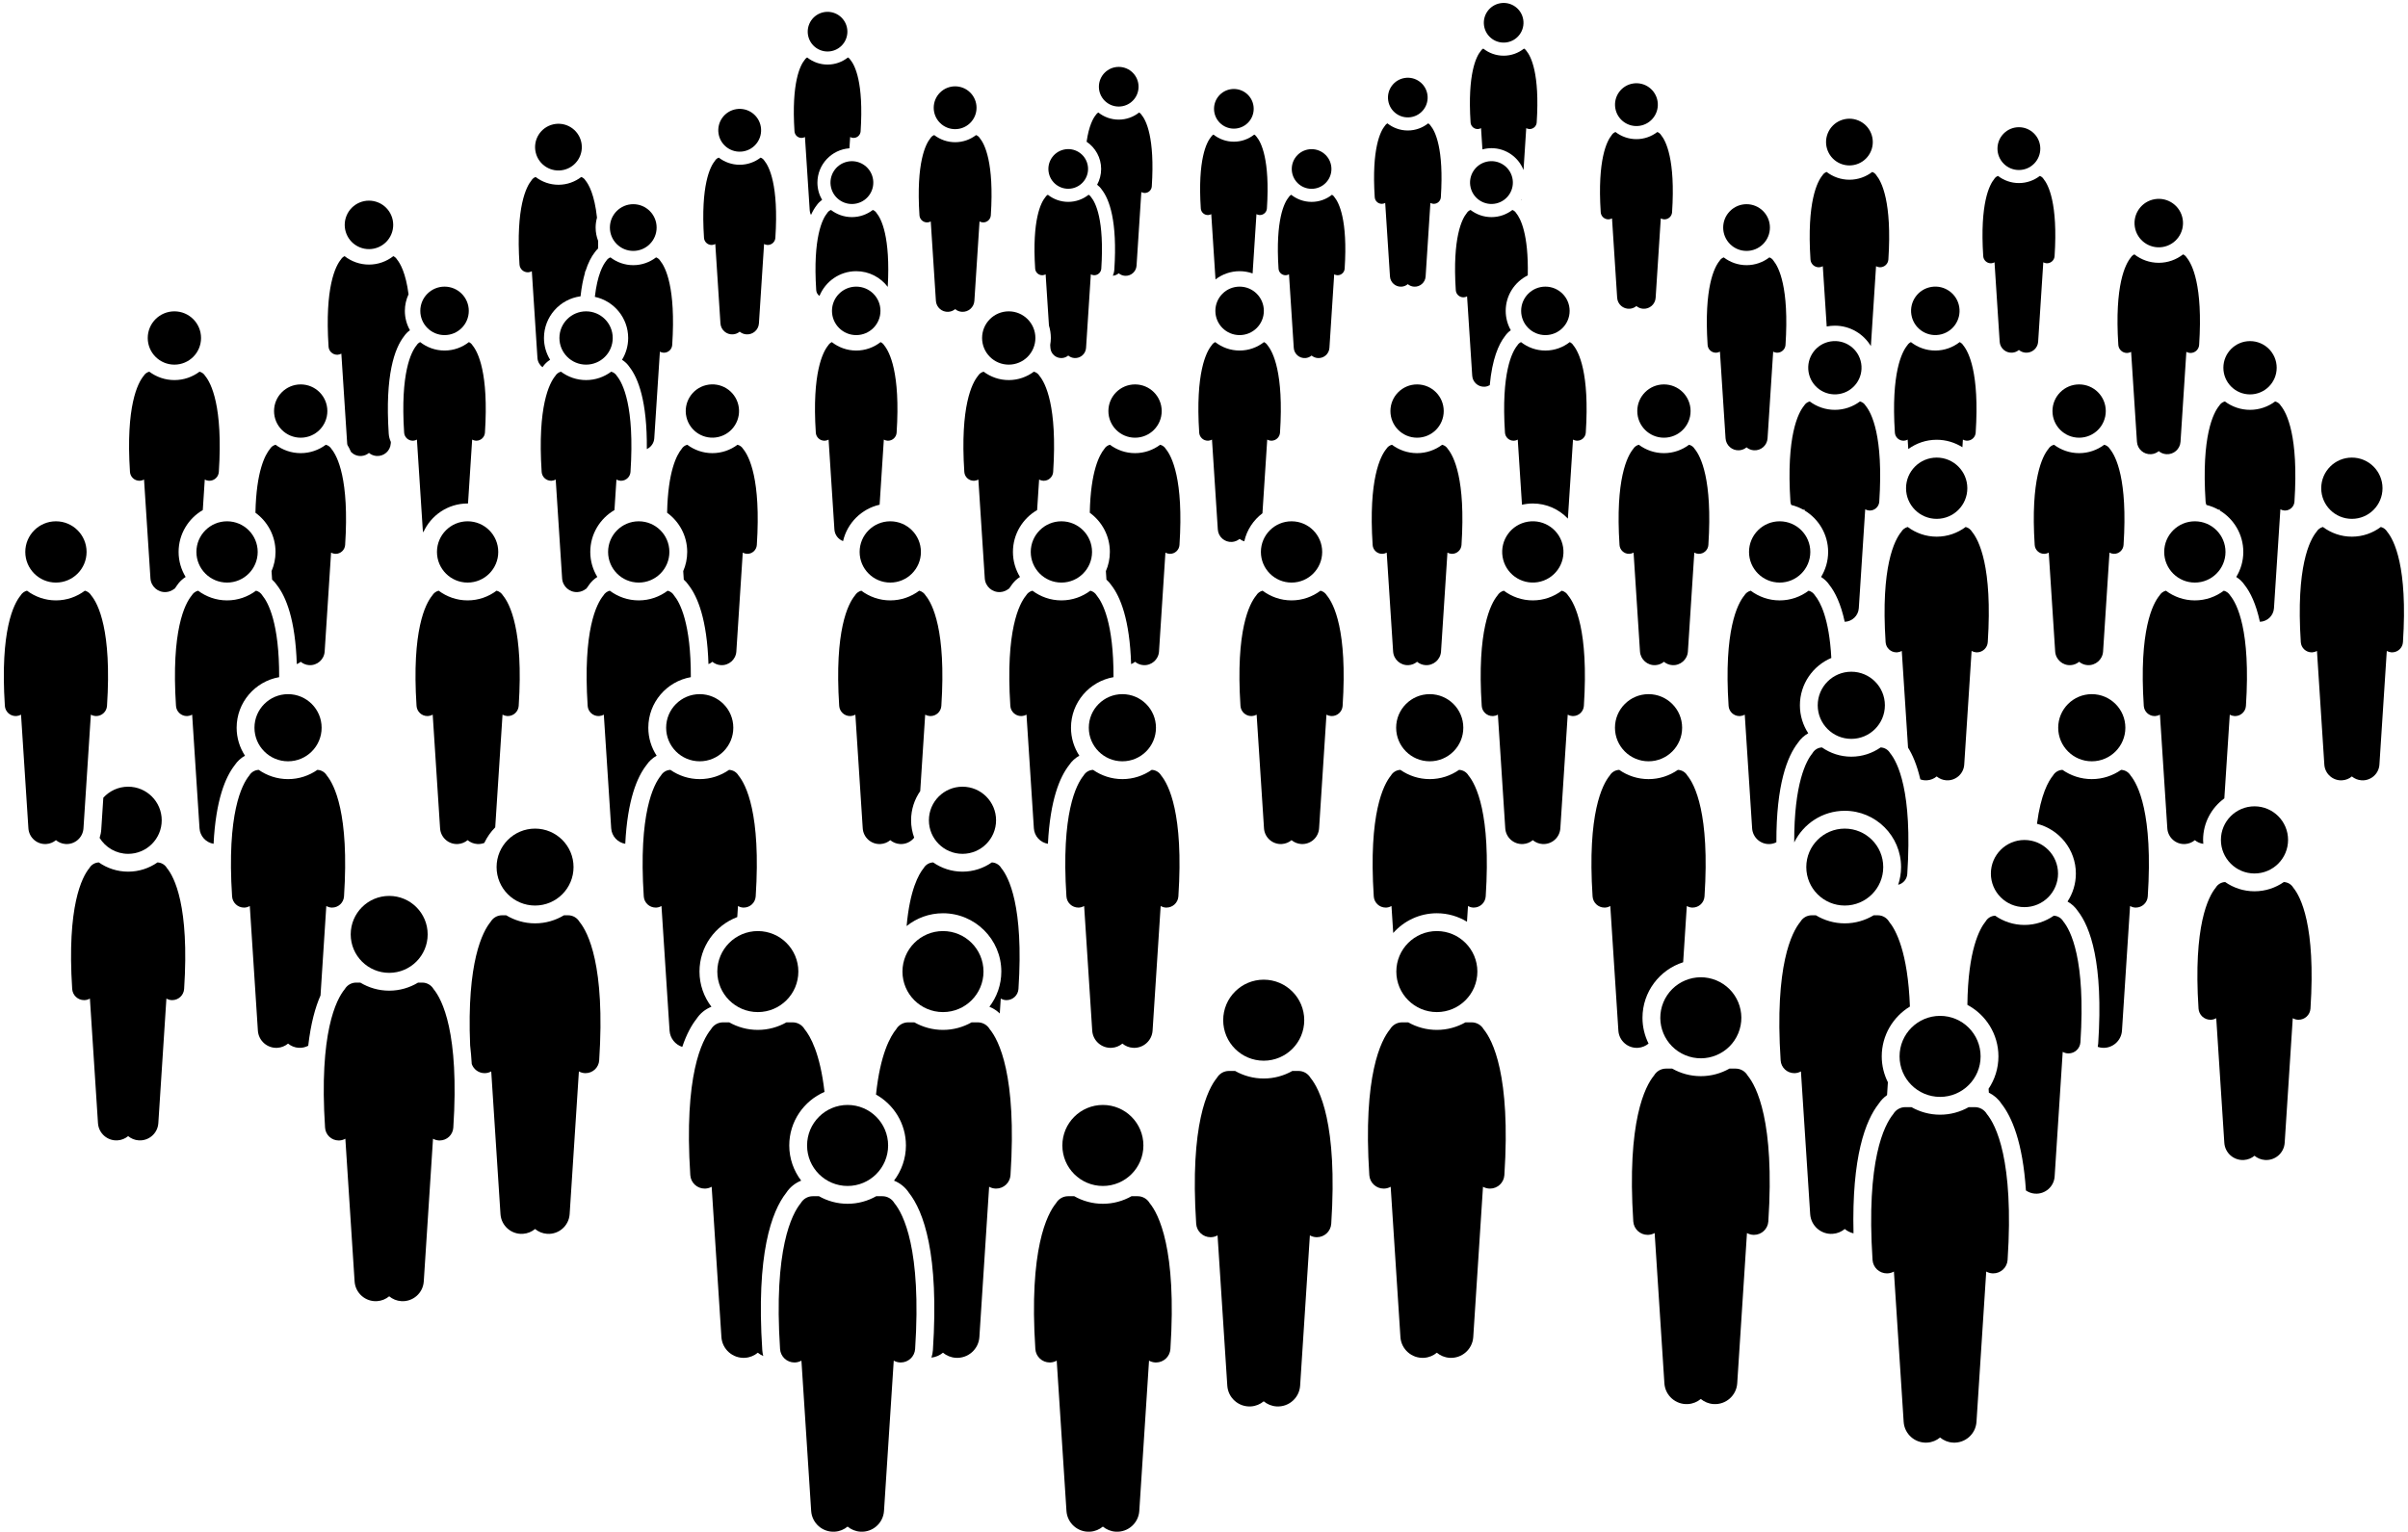
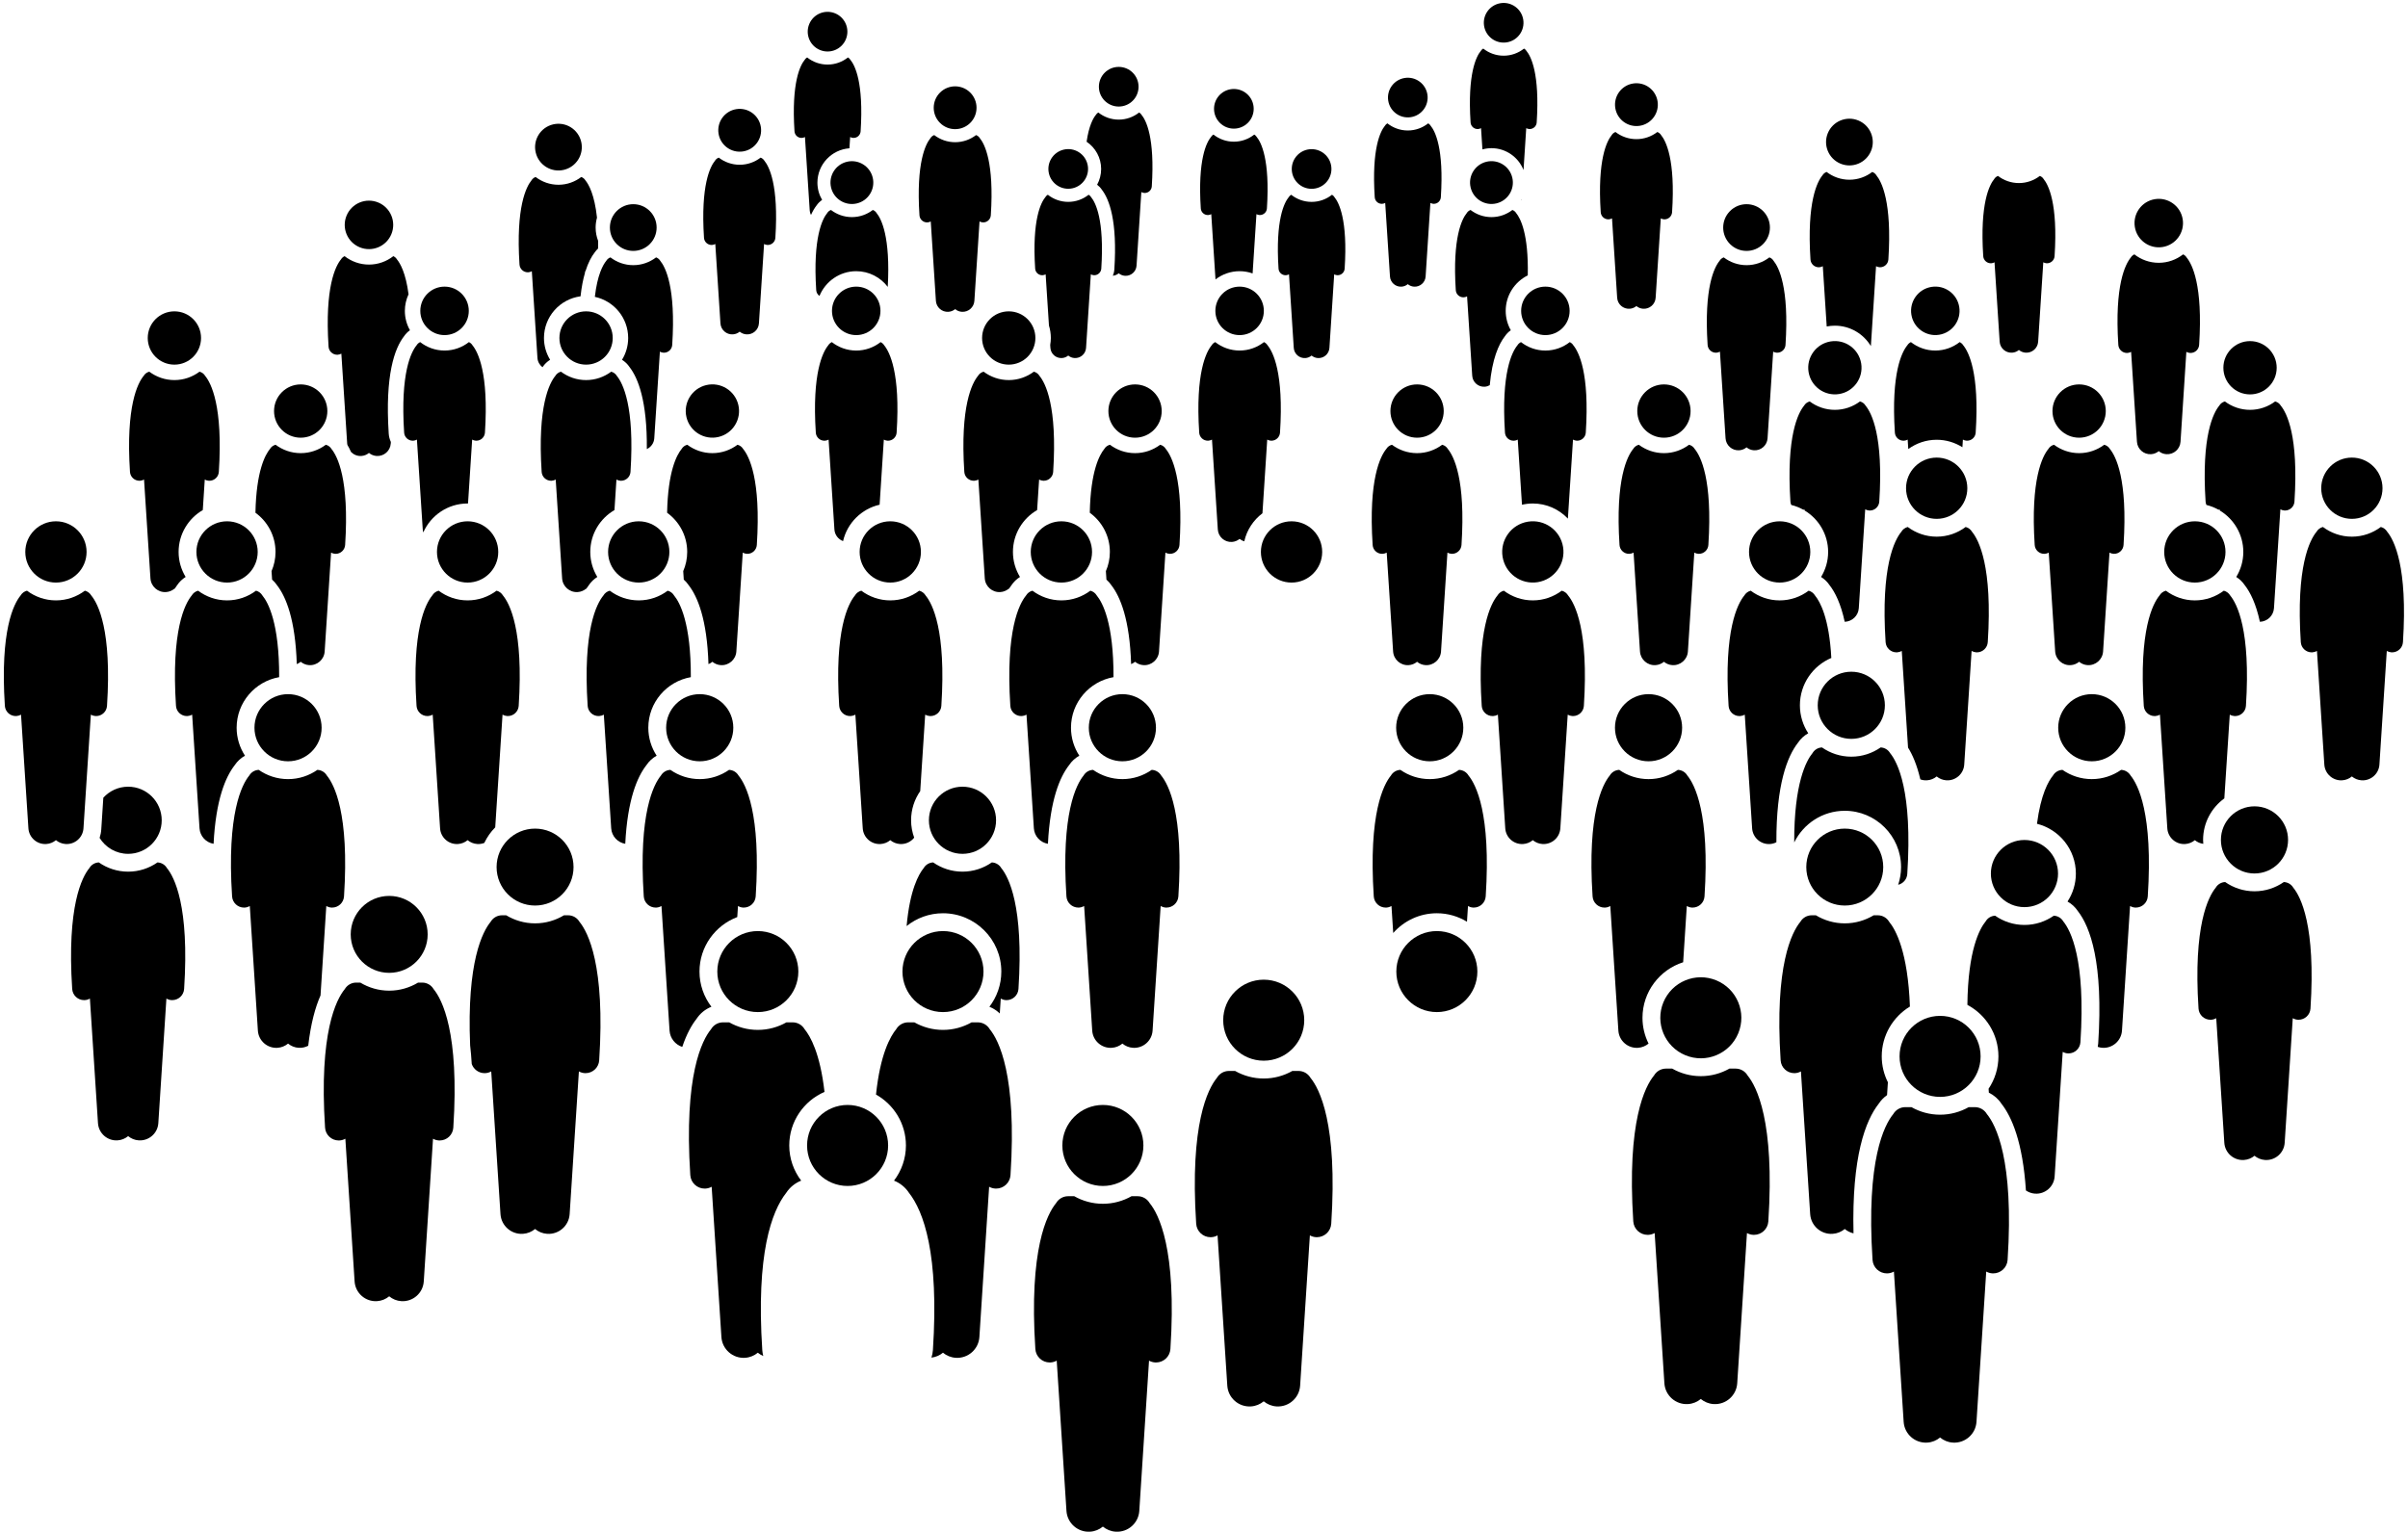
<svg xmlns="http://www.w3.org/2000/svg" height="360.9" preserveAspectRatio="xMidYMid meet" version="1.0" viewBox="-0.9 -0.7 567.0 360.9" width="567.0" zoomAndPan="magnify">
  <g id="change1_1">
    <path d="M357.378,46.435l0.013-0.193c-0.028,0.05-0.06,0.097-0.089,0.146 C357.327,46.405,357.353,46.418,357.378,46.435z" />
    <path d="M357.837,39.349l0.639-9.868c0.208,0.116,0.444,0.191,0.698,0.207c0.037,0.002,0.074,0.004,0.11,0.004 c0.868,0,1.598-0.674,1.655-1.552c0.755-11.557-1.372-15.582-2.391-16.822c-0.142-0.242-0.345-0.442-0.588-0.581 c-1.322,1.049-2.99,1.681-4.805,1.681s-3.483-0.632-4.805-1.681c-0.242,0.139-0.446,0.339-0.587,0.58 c-1.018,1.238-3.147,5.262-2.392,16.823c0.058,0.878,0.788,1.552,1.655,1.552c0.036,0,0.073-0.001,0.11-0.004 c0.254-0.017,0.49-0.091,0.698-0.207l0.325,5.011c0.679-0.185,1.391-0.292,2.128-0.292 C353.716,34.2,356.649,36.339,357.837,39.349z" />
    <circle cx="353.156" cy="4.67" r="4.67" transform="rotate(-9.213 353.12 4.639)" />
    <path d="M324.458,47.307c0.036,0,0.073-0.001,0.11-0.004c0.254-0.017,0.49-0.091,0.698-0.207l1.123,17.325 c0.092,1.415,1.313,2.486,2.727,2.395c0.562-0.036,1.069-0.253,1.471-0.588c0.403,0.334,0.909,0.551,1.471,0.588 c1.414,0.092,2.635-0.98,2.727-2.395l1.123-17.325c0.208,0.116,0.444,0.191,0.698,0.207 c0.037,0.002,0.074,0.004,0.11,0.004c0.868,0,1.598-0.674,1.655-1.552c0.755-11.557-1.372-15.582-2.391-16.822 c-0.142-0.242-0.345-0.442-0.588-0.581c-1.322,1.049-2.99,1.681-4.805,1.681s-3.483-0.632-4.805-1.681 c-0.242,0.139-0.446,0.339-0.587,0.58c-1.018,1.238-3.147,5.262-2.392,16.823 C322.86,46.633,323.59,47.307,324.458,47.307z" />
    <circle cx="330.586" cy="22.285" r="4.67" transform="rotate(-9.213 330.555 22.254)" />
    <path d="M283.613,49.945c0.254-0.017,0.49-0.091,0.698-0.207l0.996,15.376c1.576-1.211,3.541-1.94,5.678-1.94 c1.074,0,2.101,0.191,3.062,0.526l0.905-13.962c0.208,0.116,0.444,0.191,0.698,0.207 c0.037,0.002,0.073,0.004,0.11,0.004c0.868,0,1.598-0.674,1.655-1.552c0.755-11.557-1.372-15.582-2.391-16.822 c-0.142-0.242-0.345-0.442-0.588-0.581c-1.322,1.049-2.99,1.681-4.805,1.681s-3.483-0.632-4.805-1.681 c-0.242,0.14-0.446,0.339-0.587,0.58c-1.018,1.238-3.147,5.262-2.392,16.823c0.058,0.878,0.788,1.552,1.655,1.552 C283.54,49.949,283.577,49.948,283.613,49.945z" />
    <circle cx="289.632" cy="24.927" r="4.67" />
    <path d="M258.38,39.103c0,1.343-0.345,2.607-0.949,3.709c0.423,0.315,0.798,0.697,1.098,1.143 c1.794,2.303,3.702,7.431,2.958,18.817c-0.034,0.52-0.161,1.012-0.349,1.472c0.526-0.052,1.002-0.258,1.384-0.575 c0.403,0.334,0.909,0.551,1.471,0.588c1.414,0.092,2.635-0.98,2.727-2.395l1.123-17.325 c0.208,0.116,0.444,0.191,0.698,0.207c0.037,0.002,0.073,0.004,0.11,0.004c0.868,0,1.598-0.674,1.655-1.552 c0.755-11.561-1.373-15.585-2.392-16.823c-0.142-0.241-0.345-0.441-0.588-0.58 c-1.322,1.049-2.99,1.681-4.805,1.681c-1.815,0-3.483-0.632-4.805-1.681c-0.243,0.14-0.447,0.34-0.588,0.581 c-0.613,0.745-1.622,2.513-2.169,6.305C257.021,34.073,258.38,36.432,258.38,39.103z" />
    <circle cx="262.521" cy="19.726" r="4.67" />
    <path d="M244.503,64.124c0.036,0,0.073-0.001,0.11-0.004c0.254-0.017,0.49-0.091,0.698-0.207l0.782,12.066 c0.287,0.926,0.443,1.91,0.443,2.929c0,0.558-0.058,1.102-0.147,1.635l0.045,0.694 c0.092,1.415,1.313,2.487,2.727,2.395c0.562-0.036,1.069-0.253,1.471-0.588c0.403,0.334,0.909,0.551,1.471,0.588 c1.414,0.092,2.635-0.98,2.727-2.395l1.123-17.325c0.208,0.116,0.444,0.191,0.698,0.207 c0.037,0.002,0.073,0.004,0.11,0.004c0.868,0,1.598-0.674,1.655-1.552c0.755-11.561-1.373-15.585-2.392-16.823 c-0.142-0.241-0.345-0.441-0.588-0.58c-1.322,1.049-2.99,1.681-4.805,1.681s-3.483-0.632-4.805-1.681 c-0.243,0.14-0.447,0.34-0.588,0.581c-1.019,1.239-3.146,5.264-2.391,16.822 C242.905,63.45,243.635,64.124,244.503,64.124z" />
    <circle cx="250.631" cy="39.102" r="4.67" transform="rotate(-13.286 250.58 39.101)" />
    <path d="M354.838,77.081c-0.759-1.351-1.197-2.905-1.197-4.562c0-3.662,2.122-6.83,5.197-8.361 c0.211-9.802-1.74-13.461-2.729-14.664c-0.2-0.341-0.519-0.597-0.895-0.737 c-1.368,1.049-3.073,1.68-4.926,1.68c-1.853,0-3.558-0.631-4.926-1.68c-0.375,0.14-0.694,0.395-0.894,0.736 c-1.099,1.336-3.397,5.679-2.582,18.157c0.062,0.948,0.85,1.676,1.787,1.676c0.039,0,0.079-0.001,0.118-0.004 c0.274-0.018,0.528-0.098,0.753-0.224l1.212,18.7c0.099,1.527,1.417,2.684,2.943,2.585 c0.433-0.028,0.833-0.159,1.185-0.36c0.576-6.201,2.089-9.624,3.544-11.495 C353.811,77.957,354.291,77.47,354.838,77.081z" />
    <circle cx="350.288" cy="42.318" r="5.041" transform="rotate(-13.286 350.212 42.32)" />
    <path d="M307.936,83.046c0.403,0.334,0.909,0.551,1.471,0.588c1.414,0.092,2.635-0.98,2.727-2.395l1.123-17.325 c0.208,0.116,0.444,0.191,0.698,0.207c0.037,0.002,0.073,0.004,0.11,0.004c0.868,0,1.598-0.674,1.655-1.552 c0.755-11.557-1.372-15.582-2.391-16.822c-0.142-0.242-0.345-0.442-0.588-0.581 c-1.322,1.049-2.99,1.681-4.805,1.681s-3.483-0.632-4.805-1.681c-0.242,0.139-0.446,0.339-0.587,0.58 c-1.018,1.238-3.147,5.262-2.392,16.823c0.058,0.878,0.788,1.552,1.655,1.552c0.036,0,0.073-0.001,0.11-0.004 c0.254-0.017,0.49-0.091,0.698-0.207l1.123,17.325c0.092,1.415,1.313,2.487,2.727,2.395 C307.027,83.597,307.533,83.38,307.936,83.046z" />
    <circle cx="307.936" cy="39.102" r="4.67" />
    <path d="M192.679,46.388c-0.698-1.198-1.105-2.586-1.105-4.07c0-4.28,3.332-7.789,7.537-8.089l0.172-2.656 c0.208,0.116,0.444,0.191,0.698,0.207c0.037,0.002,0.074,0.004,0.11,0.004c0.868,0,1.598-0.674,1.655-1.552 c0.755-11.557-1.372-15.582-2.391-16.822c-0.142-0.242-0.345-0.442-0.588-0.581 c-1.322,1.049-2.99,1.681-4.805,1.681s-3.483-0.632-4.805-1.681c-0.242,0.139-0.446,0.339-0.587,0.58 c-1.018,1.238-3.147,5.262-2.392,16.823c0.058,0.878,0.788,1.552,1.655,1.552c0.036,0,0.073-0.001,0.11-0.004 c0.254-0.017,0.49-0.091,0.698-0.207l1.123,17.325c0.024,0.375,0.132,0.723,0.297,1.034 c0.417-0.931,0.862-1.665,1.301-2.229C191.714,47.176,192.165,46.735,192.679,46.388z" />
    <circle cx="193.962" cy="6.762" r="4.67" transform="rotate(-67.5 193.959 6.761)" />
    <path d="M479.408,40.738c-1.368,1.049-3.073,1.68-4.926,1.68c-1.853,0-3.558-0.631-4.926-1.68 c-0.375,0.14-0.694,0.395-0.894,0.736c-1.099,1.336-3.397,5.679-2.582,18.158c0.062,0.948,0.85,1.676,1.787,1.676 c0.039,0,0.079-0.001,0.118-0.004c0.274-0.018,0.528-0.098,0.753-0.224l1.212,18.7 c0.099,1.527,1.417,2.684,2.943,2.585c0.607-0.039,1.153-0.273,1.588-0.634c0.434,0.361,0.981,0.595,1.588,0.634 c1.526,0.099,2.844-1.058,2.943-2.585l1.212-18.7c0.225,0.125,0.479,0.206,0.753,0.224 c0.04,0.003,0.079,0.004,0.119,0.004c0.937,0,1.725-0.728,1.787-1.676c0.815-12.474-1.481-16.819-2.581-18.156 C480.102,41.134,479.783,40.878,479.408,40.738z" />
-     <circle cx="474.481" cy="34.3" r="5.041" transform="rotate(-45.001 474.483 34.305)" />
    <path d="M499.917,82.434c0.045,0,0.089-0.002,0.134-0.004c0.31-0.02,0.598-0.111,0.853-0.253l1.372,21.174 c0.112,1.729,1.605,3.039,3.333,2.927c0.687-0.044,1.306-0.309,1.798-0.718c0.492,0.409,1.111,0.674,1.798,0.718 c1.728,0.112,3.22-1.198,3.333-2.927l1.372-21.174c0.255,0.142,0.543,0.233,0.853,0.253 c0.045,0.003,0.09,0.004,0.134,0.004c1.061,0,1.953-0.824,2.023-1.897c0.923-14.125-1.677-19.044-2.922-20.559 c-0.197-0.336-0.498-0.597-0.851-0.766c-1.586,1.24-3.575,1.986-5.74,1.986c-2.165,0-4.154-0.746-5.74-1.986 c-0.353,0.17-0.653,0.429-0.851,0.765c-1.244,1.513-3.846,6.431-2.923,20.56 C497.964,81.61,498.856,82.434,499.917,82.434z" />
    <circle cx="507.407" cy="51.853" r="5.708" transform="rotate(-9.213 507.36 51.804)" />
    <path d="M439.625,80.817l1.219-18.816c0.245,0.137,0.523,0.225,0.822,0.244c0.043,0.003,0.087,0.004,0.13,0.004 c1.022,0,1.883-0.794,1.95-1.829c0.89-13.616-1.617-18.357-2.817-19.817c-0.219-0.373-0.568-0.652-0.978-0.805 c-1.493,1.145-3.354,1.833-5.376,1.833c-2.022,0-3.883-0.689-5.376-1.833c-0.409,0.153-0.758,0.431-0.977,0.804 c-1.2,1.459-3.708,6.199-2.818,19.819c0.068,1.035,0.928,1.829,1.95,1.829c0.043,0,0.086-0.002,0.13-0.004 c0.299-0.019,0.577-0.107,0.822-0.244l0.92,14.195c0.62-0.122,1.259-0.189,1.914-0.189 C434.741,76.006,437.888,77.94,439.625,80.817z" />
    <circle cx="434.576" cy="32.771" r="5.502" transform="rotate(-67.5 434.568 32.768)" />
    <path d="M377.801,50.963c0.039,0,0.079-0.001,0.119-0.004c0.274-0.018,0.528-0.098,0.753-0.224l1.212,18.7 c0.099,1.527,1.417,2.684,2.943,2.585c0.607-0.039,1.153-0.273,1.588-0.634c0.434,0.361,0.981,0.595,1.588,0.634 c1.526,0.099,2.844-1.058,2.943-2.585l1.212-18.7c0.225,0.125,0.479,0.206,0.753,0.224 c0.04,0.003,0.079,0.004,0.119,0.004c0.937,0,1.725-0.728,1.787-1.676c0.815-12.474-1.481-16.819-2.581-18.156 c-0.2-0.341-0.519-0.597-0.895-0.737c-1.368,1.049-3.073,1.68-4.926,1.68c-1.853,0-3.558-0.631-4.926-1.68 c-0.375,0.14-0.694,0.395-0.894,0.736c-1.099,1.336-3.397,5.679-2.582,18.158 C376.077,50.235,376.865,50.963,377.801,50.963z" />
    <circle cx="384.416" cy="23.955" r="5.041" transform="rotate(-9.213 384.377 23.92)" />
    <path d="M78.489,82.853c0.044,0,0.089-0.002,0.134-0.004c0.31-0.02,0.599-0.111,0.853-0.253l1.372,21.174 c0.007,0.112,0.035,0.215,0.054,0.323c0.293,0.488,0.581,1.044,0.859,1.674c0.617,0.621,1.478,0.991,2.42,0.93 c0.687-0.044,1.306-0.309,1.798-0.718c0.492,0.409,1.111,0.674,1.798,0.718c1.728,0.112,3.221-1.198,3.333-2.927 l0.024-0.371c-0.274-0.604-0.456-1.259-0.502-1.955c-0.907-13.879,1.411-20.118,3.587-22.916 c0.381-0.57,0.862-1.057,1.409-1.446c-0.759-1.351-1.197-2.905-1.197-4.562c0-1.396,0.316-2.716,0.867-3.907 c-0.648-5.003-1.952-7.273-2.728-8.217c-0.197-0.336-0.498-0.595-0.851-0.765c-1.586,1.24-3.575,1.986-5.74,1.986 c-2.165,0-4.154-0.746-5.74-1.986c-0.353,0.17-0.654,0.43-0.852,0.766c-1.245,1.515-3.845,6.434-2.922,20.559 C76.536,82.029,77.428,82.853,78.489,82.853z" />
    <circle cx="85.979" cy="52.271" r="5.708" transform="rotate(-67.5 85.977 52.27)" />
    <path d="M128.634,84.04c-0.912-1.499-1.448-3.252-1.448-5.131c0-5.024,3.761-9.178,8.613-9.818 c0.238-2.203,0.601-4.023,1.04-5.517l0.025-0.386c0.025,0.014,0.055,0.021,0.081,0.034 c0.64-2.053,1.416-3.475,2.176-4.45c0.232-0.347,0.504-0.661,0.806-0.939c0.013-0.612,0.02-1.202,0.019-1.771 c-0.379-0.985-0.595-2.05-0.595-3.167c0-0.808,0.118-1.587,0.322-2.332c-0.581-5.409-1.933-7.814-2.723-8.774 c-0.219-0.372-0.567-0.651-0.977-0.804c-1.493,1.145-3.354,1.834-5.376,1.834c-2.022,0-3.883-0.689-5.375-1.833 c-0.41,0.153-0.759,0.432-0.978,0.805c-1.2,1.46-3.706,6.202-2.817,19.817c0.068,1.035,0.928,1.829,1.95,1.829 c0.043,0,0.086-0.002,0.13-0.004c0.299-0.019,0.577-0.107,0.822-0.244l1.323,20.411 c0.059,0.907,0.519,1.684,1.188,2.196c0.016-0.021,0.033-0.047,0.049-0.068 C127.346,85.038,127.949,84.472,128.634,84.04z" />
    <circle cx="130.596" cy="33.959" r="5.502" transform="rotate(-13.286 130.568 33.956)" />
    <path d="M178.196,36.426c-1.368,1.049-3.073,1.68-4.926,1.68c-1.853,0-3.558-0.631-4.926-1.68 c-0.375,0.14-0.695,0.396-0.895,0.737c-1.099,1.338-3.396,5.682-2.581,18.156 c0.062,0.948,0.85,1.676,1.787,1.676c0.039,0,0.079-0.001,0.119-0.004c0.274-0.018,0.529-0.098,0.753-0.224 l1.212,18.7c0.099,1.527,1.417,2.684,2.943,2.585c0.607-0.039,1.153-0.273,1.588-0.634 c0.434,0.361,0.981,0.595,1.588,0.634c1.526,0.099,2.844-1.058,2.943-2.585l1.212-18.7 c0.225,0.125,0.479,0.206,0.753,0.224c0.04,0.003,0.079,0.004,0.119,0.004c0.937,0,1.725-0.728,1.787-1.676 c0.815-12.478-1.482-16.821-2.582-18.158C178.89,36.821,178.571,36.566,178.196,36.426z" />
    <circle cx="173.27" cy="29.988" r="5.041" transform="rotate(-9.213 173.254 29.97)" />
    <path d="M228.533,70.156l1.212-18.7c0.225,0.125,0.479,0.206,0.753,0.224c0.04,0.003,0.079,0.004,0.119,0.004 c0.937,0,1.725-0.728,1.787-1.676c0.815-12.478-1.482-16.821-2.582-18.157c-0.2-0.341-0.519-0.596-0.894-0.736 c-1.368,1.049-3.073,1.68-4.926,1.68c-1.853,0-3.558-0.631-4.926-1.68c-0.375,0.14-0.695,0.396-0.895,0.737 c-1.099,1.338-3.396,5.682-2.581,18.156c0.062,0.948,0.85,1.676,1.787,1.676c0.039,0,0.079-0.001,0.119-0.004 c0.274-0.018,0.529-0.098,0.753-0.224l1.212,18.7c0.099,1.527,1.417,2.684,2.943,2.585 c0.607-0.039,1.153-0.273,1.588-0.634c0.434,0.361,0.981,0.595,1.588,0.634 C227.116,72.84,228.434,71.683,228.533,70.156z" />
    <circle cx="224.002" cy="24.676" r="5.041" transform="rotate(-45.001 224.003 24.679)" />
    <path d="M26.783,267.893c0.952-0.061,1.809-0.429,2.491-0.995c0.682,0.566,1.539,0.933,2.49,0.995 c2.394,0.155,4.461-1.659,4.617-4.055l1.901-29.331c0.353,0.197,0.752,0.323,1.182,0.351 c0.062,0.004,0.124,0.006,0.186,0.006c1.469,0,2.705-1.141,2.803-2.628c1.279-19.572-2.325-26.385-4.049-28.481 c-0.452-0.77-1.275-1.285-2.222-1.327c-1.961,1.369-4.339,2.178-6.906,2.178c-2.567,0-4.946-0.809-6.907-2.178 c-0.948,0.042-1.772,0.558-2.224,1.33c-1.724,2.098-5.326,8.912-4.048,28.479 c0.098,1.487,1.334,2.628,2.803,2.628c0.061,0,0.124-0.002,0.186-0.006c0.43-0.028,0.829-0.154,1.182-0.351 l1.901,29.331C22.322,266.233,24.39,268.048,26.783,267.893z" />
    <path d="M22.554,196.655c1.394,2.25,3.878,3.754,6.719,3.754c4.367,0,7.907-3.54,7.907-7.907 s-3.54-7.907-7.907-7.907c-2.319,0-4.398,1.004-5.844,2.594l-0.485,7.478 C22.9,195.359,22.761,196.023,22.554,196.655z" />
    <path d="M42.812,135.194c-1.045-1.723-1.658-3.736-1.658-5.894c0-4.209,2.296-7.883,5.696-9.861l0.466-7.187 c0.28,0.156,0.597,0.256,0.938,0.278c0.05,0.003,0.099,0.005,0.148,0.005c1.166,0,2.147-0.906,2.225-2.086 c1.015-15.536-1.846-20.944-3.214-22.607c-0.288-0.491-0.767-0.853-1.333-0.996c-1.653,1.235-3.696,1.976-5.914,1.976 c-2.218,0-4.26-0.741-5.913-1.976c-0.567,0.143-1.045,0.505-1.334,0.997c-1.369,1.665-4.228,7.074-3.213,22.606 c0.077,1.18,1.059,2.086,2.225,2.086c0.049,0,0.098-0.002,0.148-0.005c0.341-0.022,0.658-0.122,0.938-0.278 l1.509,23.282c0.123,1.901,1.764,3.342,3.664,3.218c0.755-0.049,1.436-0.34,1.977-0.79 c0.012,0.01,0.027,0.018,0.039,0.028c0.203-0.31,0.406-0.602,0.608-0.861 C41.337,136.34,42.027,135.69,42.812,135.194z" />
    <circle cx="40.164" cy="78.909" r="6.276" />
    <path d="M63.976,129.3c0,1.606-0.337,3.133-0.938,4.521l0.13,2c0.433,0.381,0.823,0.816,1.149,1.305 c2.116,2.712,4.334,8.08,4.665,18.596c0.338-0.136,0.649-0.322,0.924-0.55c0.541,0.449,1.222,0.741,1.977,0.79 c1.9,0.123,3.541-1.317,3.664-3.218l1.509-23.282c0.28,0.156,0.597,0.256,0.938,0.278 c0.05,0.003,0.099,0.005,0.148,0.005c1.166,0,2.147-0.906,2.225-2.086c1.015-15.536-1.846-20.944-3.214-22.607 c-0.288-0.491-0.767-0.853-1.333-0.996c-1.653,1.235-3.696,1.976-5.914,1.976c-2.217,0-4.26-0.741-5.913-1.976 c-0.567,0.143-1.046,0.505-1.334,0.997c-1.117,1.359-3.224,5.211-3.412,15.017 C62.105,122.144,63.976,125.504,63.976,129.3z" />
    <circle cx="69.905" cy="96.118" r="6.276" />
    <path d="M109.515,79.877c-1.586,1.24-3.575,1.986-5.74,1.986c-2.165,0-4.154-0.746-5.74-1.986 c-0.353,0.17-0.654,0.43-0.852,0.766c-1.245,1.515-3.845,6.434-2.922,20.559 c0.07,1.073,0.963,1.897,2.023,1.897c0.044,0,0.089-0.002,0.134-0.004c0.31-0.02,0.599-0.111,0.853-0.253 l1.372,21.174c0.015,0.238,0.062,0.465,0.127,0.685c1.773-4.007,5.78-6.813,10.436-6.813 c0.032,0,0.063,0.005,0.096,0.005l0.975-15.051c0.255,0.142,0.543,0.233,0.853,0.253 c0.045,0.003,0.09,0.004,0.134,0.004c1.061,0,1.953-0.824,2.023-1.897c0.923-14.129-1.679-19.047-2.923-20.56 C110.168,80.307,109.867,80.047,109.515,79.877z" />
    <circle cx="103.775" cy="72.519" r="5.708" />
    <path d="M153.587,59.921c-1.493,1.145-3.354,1.834-5.376,1.834c-2.022,0-3.883-0.689-5.375-1.833 c-0.41,0.153-0.759,0.432-0.978,0.805c-0.776,0.945-2.095,3.282-2.692,8.49c4.477,0.954,7.847,4.936,7.847,9.693 c0,1.88-0.535,3.632-1.448,5.132c0.685,0.431,1.287,0.995,1.746,1.683c2.043,2.615,4.2,8.062,4.094,19.348 c0.971-0.451,1.679-1.392,1.753-2.536l1.323-20.41c0.245,0.137,0.523,0.224,0.822,0.244 c0.043,0.003,0.086,0.004,0.13,0.004c1.022,0,1.883-0.794,1.95-1.829c0.89-13.62-1.618-18.36-2.818-19.819 C154.345,60.353,153.996,60.074,153.587,59.921z" />
    <circle cx="148.211" cy="52.895" r="5.502" />
    <path d="M192.059,69c1.393-3.413,4.743-5.826,8.651-5.826c3.028,0,5.716,1.454,7.424,3.693 c0.667-11.862-1.547-16.068-2.622-17.375c-0.2-0.341-0.519-0.596-0.894-0.736 c-1.368,1.049-3.073,1.68-4.926,1.68c-1.853,0-3.558-0.631-4.926-1.68c-0.375,0.14-0.695,0.396-0.895,0.737 c-1.099,1.338-3.396,5.682-2.581,18.156C191.327,68.216,191.627,68.7,192.059,69z" />
    <circle cx="199.692" cy="42.318" r="5.041" transform="rotate(-13.286 199.648 42.315)" />
    <path d="M56.787,177.294c-1.238-1.898-1.966-4.159-1.966-6.59c0-5.958,4.333-10.914,10.011-11.91 c0.044-12.728-2.582-17.578-3.937-19.225c-0.328-0.558-0.868-0.974-1.509-1.142 c-1.905,1.428-4.262,2.284-6.821,2.284c-2.559,0-4.915-0.857-6.821-2.284c-0.642,0.168-1.183,0.584-1.511,1.143 c-1.574,1.915-4.86,8.133-3.694,25.987c0.089,1.357,1.217,2.398,2.558,2.398c0.056,0,0.113-0.002,0.17-0.006 c0.392-0.026,0.757-0.141,1.079-0.32l1.735,26.765c0.122,1.877,1.533,3.355,3.312,3.647 c0.522-10.369,2.805-15.745,4.981-18.524C54.992,178.583,55.828,177.828,56.787,177.294z" />
    <circle cx="52.564" cy="129.3" r="7.215" />
    <path d="M75.933,212.709c0.353,0.197,0.752,0.323,1.182,0.351c0.062,0.004,0.124,0.006,0.186,0.006 c1.469,0,2.705-1.141,2.803-2.628c1.279-19.572-2.325-26.385-4.049-28.481c-0.452-0.77-1.275-1.285-2.222-1.327 c-1.961,1.369-4.339,2.178-6.906,2.178c-2.567,0-4.946-0.809-6.907-2.178c-0.948,0.042-1.772,0.558-2.224,1.33 c-1.724,2.098-5.326,8.912-4.048,28.479c0.098,1.487,1.334,2.628,2.803,2.628c0.061,0,0.124-0.002,0.186-0.006 c0.43-0.028,0.829-0.154,1.182-0.351l1.901,29.331c0.155,2.395,2.223,4.21,4.617,4.055 c0.952-0.062,1.809-0.429,2.491-0.995c0.682,0.566,1.539,0.933,2.49,0.995c0.813,0.053,1.58-0.136,2.256-0.484 c0.61-5.283,1.679-9.097,2.898-11.858L75.933,212.709z" />
    <circle cx="66.925" cy="170.704" r="7.907" />
    <path d="M18.756,194.395l1.735-26.765c0.322,0.179,0.686,0.294,1.078,0.32c0.057,0.004,0.113,0.006,0.17,0.006 c1.341,0,2.469-1.041,2.558-2.398c1.167-17.86-2.122-24.076-3.695-25.989c-0.328-0.558-0.868-0.974-1.509-1.142 c-1.905,1.428-4.262,2.284-6.821,2.284c-2.559,0-4.915-0.857-6.821-2.284c-0.642,0.168-1.183,0.584-1.511,1.143 c-1.574,1.915-4.86,8.133-3.694,25.987c0.089,1.357,1.217,2.398,2.558,2.398c0.056,0,0.113-0.002,0.17-0.006 c0.392-0.026,0.757-0.141,1.079-0.32l1.735,26.765c0.142,2.186,2.028,3.841,4.213,3.7 c0.869-0.056,1.651-0.391,2.273-0.908c0.622,0.517,1.404,0.852,2.273,0.908 C16.728,198.237,18.615,196.581,18.756,194.395z" />
    <circle cx="12.271" cy="129.3" r="7.215" />
    <path d="M139.747,135.194c-1.045-1.723-1.658-3.736-1.658-5.894c0-4.209,2.296-7.883,5.696-9.861l0.466-7.187 c0.28,0.156,0.597,0.256,0.938,0.278c0.05,0.003,0.099,0.005,0.148,0.005c1.166,0,2.147-0.906,2.225-2.086 c1.015-15.536-1.846-20.944-3.214-22.607c-0.289-0.491-0.767-0.853-1.333-0.996c-1.653,1.235-3.696,1.976-5.914,1.976 c-2.218,0-4.26-0.741-5.913-1.976c-0.567,0.143-1.045,0.505-1.334,0.997c-1.369,1.665-4.228,7.074-3.213,22.606 c0.077,1.18,1.058,2.086,2.225,2.086c0.049,0,0.098-0.002,0.148-0.005c0.341-0.022,0.658-0.122,0.938-0.278 l1.509,23.282c0.123,1.901,1.764,3.342,3.664,3.218c0.755-0.049,1.436-0.34,1.977-0.79 c0.012,0.01,0.027,0.018,0.039,0.028c0.203-0.31,0.406-0.602,0.608-0.861 C138.273,136.34,138.963,135.69,139.747,135.194z" />
    <circle cx="137.1" cy="78.909" r="6.276" />
    <path d="M172.754,104.055c-1.653,1.235-3.696,1.976-5.914,1.976c-2.217,0-4.26-0.741-5.913-1.976 c-0.567,0.143-1.046,0.505-1.334,0.997c-1.117,1.359-3.224,5.211-3.412,15.017 c2.86,2.076,4.731,5.435,4.731,9.232c0,1.606-0.337,3.133-0.938,4.521l0.13,2 c0.433,0.381,0.823,0.816,1.149,1.305c2.116,2.712,4.334,8.08,4.665,18.596c0.338-0.136,0.649-0.322,0.924-0.55 c0.541,0.449,1.221,0.741,1.977,0.79c1.9,0.123,3.541-1.317,3.664-3.218l1.509-23.282 c0.28,0.156,0.597,0.256,0.938,0.278c0.05,0.003,0.099,0.005,0.148,0.005c1.166,0,2.147-0.906,2.225-2.086 c1.015-15.536-1.846-20.944-3.214-22.607C173.799,104.559,173.321,104.197,172.754,104.055z" />
    <circle cx="166.841" cy="96.118" r="6.276" transform="rotate(-13.286 166.804 96.103)" />
    <path d="M206.219,118.176l0.994-15.333c0.255,0.142,0.543,0.233,0.853,0.253c0.045,0.003,0.09,0.004,0.134,0.004 c1.061,0,1.953-0.824,2.023-1.897c0.923-14.129-1.679-19.047-2.923-20.56c-0.197-0.336-0.498-0.595-0.851-0.765 c-1.586,1.24-3.575,1.986-5.74,1.986c-2.165,0-4.154-0.746-5.74-1.986c-0.353,0.17-0.654,0.43-0.852,0.766 c-1.245,1.515-3.845,6.434-2.922,20.559c0.07,1.073,0.963,1.897,2.023,1.897c0.044,0,0.089-0.002,0.134-0.004 c0.31-0.02,0.599-0.111,0.853-0.253l1.372,21.174c0.083,1.272,0.915,2.312,2.036,2.731 C198.594,122.49,201.955,119.138,206.219,118.176z" />
    <circle cx="200.71" cy="72.519" r="5.708" />
    <path d="M153.722,177.294c-1.238-1.898-1.966-4.159-1.966-6.59c0-5.958,4.333-10.914,10.011-11.91 c0.044-12.728-2.582-17.578-3.937-19.225c-0.328-0.558-0.868-0.974-1.509-1.142 c-1.905,1.428-4.262,2.284-6.821,2.284s-4.915-0.857-6.821-2.284c-0.642,0.168-1.183,0.584-1.511,1.143 c-1.574,1.915-4.86,8.133-3.694,25.987c0.089,1.357,1.217,2.398,2.558,2.398c0.056,0,0.113-0.002,0.17-0.006 c0.392-0.026,0.757-0.141,1.079-0.32l1.735,26.765c0.122,1.877,1.533,3.355,3.312,3.647 c0.522-10.369,2.805-15.745,4.981-18.524C151.927,178.583,152.763,177.828,153.722,177.294z" />
    <circle cx="149.5" cy="129.3" r="7.215" />
    <path d="M166.612,236.426c-1.753-2.307-2.807-5.172-2.807-8.286c0-5.869,3.706-10.876,8.895-12.84l0.168-2.591 c0.353,0.197,0.752,0.323,1.182,0.351c0.062,0.004,0.124,0.006,0.186,0.006c1.469,0,2.705-1.141,2.803-2.628 c1.279-19.572-2.325-26.385-4.049-28.481c-0.452-0.77-1.275-1.285-2.222-1.327 c-1.961,1.369-4.339,2.178-6.906,2.178c-2.567,0-4.946-0.809-6.907-2.178c-0.948,0.042-1.772,0.558-2.224,1.33 c-1.724,2.098-5.326,8.912-4.048,28.479c0.097,1.487,1.334,2.628,2.803,2.628c0.061,0,0.124-0.002,0.186-0.006 c0.43-0.028,0.829-0.154,1.182-0.351l1.901,29.331c0.118,1.827,1.353,3.309,2.993,3.844 c1.008-3.015,2.194-5.127,3.353-6.6C163.953,237.979,165.192,236.988,166.612,236.426z" />
    <circle cx="163.861" cy="170.704" r="7.907" />
    <path d="M116.028,138.427c-1.905,1.428-4.262,2.284-6.821,2.284s-4.915-0.857-6.821-2.284 c-0.642,0.168-1.183,0.584-1.511,1.143c-1.574,1.915-4.86,8.133-3.694,25.987c0.089,1.357,1.217,2.398,2.558,2.398 c0.056,0,0.113-0.002,0.17-0.006c0.392-0.026,0.757-0.141,1.079-0.32l1.735,26.765 c0.142,2.186,2.028,3.841,4.213,3.7c0.869-0.056,1.651-0.391,2.273-0.908c0.622,0.517,1.404,0.852,2.273,0.908 c0.582,0.038,1.139-0.06,1.652-0.254c0.652-1.366,1.518-2.611,2.575-3.671l1.72-26.541 c0.322,0.179,0.686,0.294,1.078,0.32c0.057,0.004,0.113,0.006,0.17,0.006c1.341,0,2.469-1.041,2.558-2.398 c1.167-17.86-2.122-24.076-3.695-25.989C117.209,139.011,116.669,138.595,116.028,138.427z" />
    <circle cx="109.206" cy="129.3" r="7.215" />
    <path d="M239.27,135.194c-1.045-1.723-1.658-3.736-1.658-5.894c0-4.209,2.296-7.883,5.696-9.861l0.466-7.187 c0.28,0.156,0.597,0.256,0.938,0.278c0.05,0.003,0.099,0.005,0.148,0.005c1.166,0,2.147-0.906,2.225-2.086 c1.015-15.536-1.846-20.944-3.214-22.607c-0.289-0.491-0.767-0.853-1.333-0.996c-1.653,1.235-3.696,1.976-5.914,1.976 c-2.218,0-4.26-0.741-5.914-1.976c-0.567,0.143-1.045,0.505-1.334,0.997c-1.369,1.665-4.228,7.074-3.213,22.606 c0.077,1.18,1.059,2.086,2.225,2.086c0.049,0,0.098-0.002,0.148-0.005c0.341-0.022,0.658-0.122,0.938-0.278 l1.509,23.282c0.123,1.901,1.764,3.342,3.664,3.218c0.756-0.049,1.436-0.34,1.977-0.79 c0.012,0.01,0.027,0.018,0.039,0.028c0.203-0.31,0.406-0.602,0.608-0.861 C237.796,136.34,238.486,135.69,239.27,135.194z" />
    <circle cx="236.623" cy="78.909" r="6.276" />
    <path d="M260.435,129.3c0,1.606-0.337,3.133-0.938,4.521l0.13,2c0.433,0.381,0.823,0.816,1.149,1.305 c2.116,2.712,4.334,8.08,4.665,18.596c0.338-0.136,0.649-0.322,0.924-0.55c0.541,0.449,1.221,0.741,1.977,0.79 c1.9,0.123,3.541-1.317,3.664-3.218l1.509-23.282c0.28,0.156,0.597,0.256,0.938,0.278 c0.05,0.003,0.099,0.005,0.148,0.005c1.166,0,2.147-0.906,2.225-2.086c1.015-15.536-1.846-20.944-3.214-22.607 c-0.289-0.491-0.767-0.853-1.333-0.996c-1.653,1.235-3.696,1.976-5.914,1.976c-2.217,0-4.26-0.741-5.913-1.976 c-0.567,0.143-1.046,0.505-1.334,0.997c-1.117,1.359-3.224,5.211-3.412,15.017 C258.564,122.144,260.435,125.504,260.435,129.3z" />
    <circle cx="266.364" cy="96.118" r="6.276" />
    <path d="M296.725,79.877c-1.586,1.24-3.575,1.986-5.74,1.986c-2.165,0-4.154-0.746-5.74-1.986 c-0.353,0.17-0.654,0.43-0.852,0.766c-1.245,1.515-3.845,6.434-2.922,20.559 c0.07,1.073,0.963,1.897,2.023,1.897c0.044,0,0.089-0.002,0.134-0.004c0.31-0.02,0.599-0.111,0.853-0.253 l1.372,21.174c0.112,1.729,1.605,3.039,3.333,2.927c0.687-0.044,1.306-0.309,1.798-0.718 c0.317,0.264,0.692,0.459,1.099,0.582c0.601-2.685,2.152-5.008,4.28-6.613l1.125-17.352 c0.255,0.142,0.543,0.233,0.853,0.253c0.045,0.003,0.09,0.004,0.134,0.004c1.061,0,1.953-0.824,2.023-1.897 c0.923-14.129-1.679-19.047-2.923-20.56C297.378,80.307,297.078,80.047,296.725,79.877z" />
    <circle cx="290.985" cy="72.519" r="5.708" />
    <path d="M368.282,121.45l1.206-18.607c0.255,0.142,0.543,0.233,0.853,0.253c0.045,0.003,0.09,0.004,0.134,0.004 c1.061,0,1.953-0.824,2.023-1.897c0.923-14.129-1.679-19.047-2.923-20.56c-0.197-0.336-0.498-0.595-0.851-0.765 c-1.586,1.24-3.575,1.986-5.74,1.986c-2.165,0-4.154-0.746-5.74-1.986c-0.353,0.17-0.654,0.43-0.852,0.766 c-1.245,1.515-3.845,6.434-2.922,20.559c0.07,1.073,0.963,1.897,2.023,1.897c0.044,0,0.089-0.002,0.134-0.004 c0.31-0.02,0.599-0.111,0.853-0.253l0.994,15.342c0.82-0.188,1.669-0.296,2.545-0.296 C363.272,117.889,366.202,119.262,368.282,121.45z" />
    <circle cx="362.985" cy="72.519" r="5.708" />
    <path d="M253.245,177.294c-1.238-1.898-1.965-4.159-1.965-6.59c0-5.958,4.333-10.914,10.011-11.91 c0.044-12.728-2.582-17.578-3.937-19.225c-0.328-0.558-0.868-0.974-1.509-1.142 c-1.905,1.428-4.262,2.284-6.821,2.284s-4.915-0.857-6.821-2.284c-0.642,0.168-1.183,0.584-1.511,1.143 c-1.574,1.915-4.86,8.133-3.694,25.987c0.089,1.357,1.217,2.398,2.558,2.398c0.056,0,0.113-0.002,0.17-0.006 c0.392-0.026,0.757-0.141,1.079-0.32l1.735,26.765c0.122,1.877,1.533,3.355,3.312,3.647 c0.522-10.369,2.805-15.745,4.981-18.524C251.45,178.583,252.286,177.828,253.245,177.294z" />
    <circle cx="249.023" cy="129.3" r="7.215" />
    <path d="M270.291,180.629c-1.961,1.369-4.339,2.178-6.906,2.178c-2.567,0-4.946-0.809-6.907-2.178 c-0.948,0.042-1.772,0.558-2.224,1.33c-1.724,2.098-5.326,8.912-4.048,28.479 c0.098,1.487,1.334,2.628,2.803,2.628c0.061,0,0.124-0.002,0.186-0.006c0.43-0.028,0.829-0.154,1.182-0.351 l1.901,29.331c0.155,2.395,2.223,4.21,4.617,4.055c0.952-0.062,1.809-0.429,2.491-0.995 c0.681,0.566,1.539,0.933,2.49,0.995c2.394,0.155,4.461-1.659,4.617-4.055l1.901-29.331 c0.353,0.197,0.752,0.323,1.182,0.351c0.062,0.004,0.124,0.006,0.186,0.006c1.469,0,2.705-1.141,2.803-2.628 c1.279-19.572-2.325-26.385-4.049-28.481C272.06,181.187,271.238,180.672,270.291,180.629z" />
    <circle cx="263.383" cy="170.704" r="7.907" />
    <path d="M214.359,196.603c-0.464-1.283-0.73-2.659-0.73-4.1c0-2.553,0.799-4.92,2.154-6.875l1.166-17.997 c0.322,0.179,0.686,0.294,1.078,0.32c0.057,0.004,0.113,0.006,0.17,0.006c1.341,0,2.469-1.041,2.558-2.398 c1.167-17.86-2.122-24.076-3.695-25.989c-0.328-0.558-0.868-0.974-1.509-1.142 c-1.905,1.428-4.262,2.284-6.821,2.284s-4.915-0.857-6.821-2.284c-0.642,0.168-1.183,0.584-1.511,1.143 c-1.574,1.915-4.86,8.133-3.694,25.987c0.089,1.357,1.217,2.398,2.558,2.398c0.056,0,0.113-0.002,0.17-0.006 c0.392-0.026,0.757-0.141,1.079-0.32l1.735,26.765c0.142,2.186,2.028,3.841,4.213,3.7 c0.869-0.056,1.651-0.391,2.273-0.908c0.622,0.517,1.404,0.852,2.272,0.908 C212.348,198.183,213.578,197.584,214.359,196.603z" />
    <circle cx="208.729" cy="129.3" r="7.215" />
    <path d="M132.868,214.88h-0.972c-1.993,1.199-4.316,1.902-6.806,1.902s-4.814-0.703-6.806-1.902h-0.972 c-1.145,0-2.143,0.621-2.684,1.542c-1.869,2.274-5.658,9.388-4.826,29.115c0.158,1.358,0.285,2.816,0.377,4.375 c0.446,1.262,1.637,2.153,3.022,2.153c0.07,0,0.142-0.002,0.213-0.007c0.492-0.032,0.95-0.176,1.354-0.402 l2.178,33.608c0.178,2.744,2.547,4.824,5.29,4.646c1.091-0.071,2.073-0.491,2.854-1.14 c0.781,0.649,1.763,1.069,2.854,1.14c2.743,0.178,5.112-1.901,5.29-4.646l2.178-33.608 c0.404,0.225,0.862,0.37,1.354,0.402c0.071,0.005,0.142,0.007,0.213,0.007c1.683,0,3.1-1.308,3.211-3.011 c1.465-22.426-2.664-30.232-4.64-32.634C135.01,215.5,134.012,214.88,132.868,214.88z" />
    <circle cx="125.09" cy="203.526" r="9.06" />
    <path d="M101.201,232.273c-0.54-0.92-1.538-1.539-2.682-1.539h-0.972c-1.993,1.199-4.316,1.902-6.806,1.902 s-4.814-0.703-6.806-1.902h-0.972c-1.145,0-2.143,0.621-2.684,1.542c-1.976,2.404-6.103,10.212-4.638,32.632 c0.112,1.704,1.528,3.011,3.211,3.011c0.07,0,0.142-0.002,0.213-0.007c0.492-0.032,0.95-0.177,1.354-0.402 l2.178,33.608c0.178,2.744,2.547,4.824,5.29,4.646c1.091-0.071,2.073-0.491,2.854-1.14 c0.781,0.649,1.763,1.069,2.854,1.14c2.743,0.178,5.112-1.901,5.29-4.646l2.178-33.608 c0.404,0.225,0.862,0.37,1.354,0.402c0.072,0.005,0.142,0.007,0.213,0.007c1.683,0,3.1-1.308,3.211-3.011 C107.306,242.48,103.177,234.674,101.201,232.273z" />
    <circle cx="90.741" cy="219.379" r="9.06" />
    <path d="M304.853,251.546h-1.452c-1.994,1.128-4.29,1.78-6.74,1.78c-2.449,0-4.745-0.652-6.739-1.78h-1.452 c-1.206,0-2.257,0.654-2.826,1.623c-2.081,2.532-6.427,10.754-4.884,34.364c0.118,1.794,1.609,3.171,3.382,3.171 c0.074,0,0.149-0.002,0.225-0.007c0.519-0.034,1-0.186,1.426-0.423l2.294,35.392 c0.187,2.89,2.682,5.08,5.57,4.893c1.149-0.074,2.183-0.517,3.005-1.2c0.822,0.683,1.857,1.126,3.005,1.2 c2.889,0.187,5.383-2.002,5.57-4.893l2.294-35.392c0.426,0.237,0.907,0.389,1.426,0.423 c0.075,0.005,0.15,0.007,0.224,0.007c1.773,0,3.264-1.377,3.382-3.171c1.543-23.617-2.806-31.837-4.886-34.366 C307.108,252.199,306.058,251.546,304.853,251.546z" />
    <circle cx="296.662" cy="239.589" r="9.541" />
    <path d="M178.592,317.313c-1.486-22.722,2.202-32.699,5.645-37.075c0.854-1.305,2.093-2.295,3.513-2.858 c-1.753-2.307-2.807-5.172-2.807-8.286c0-5.643,3.423-10.499,8.299-12.61 c-1.031-9.082-3.334-13.125-4.683-14.766c-0.569-0.969-1.619-1.621-2.825-1.621h-1.452 c-1.994,1.128-4.29,1.78-6.74,1.78c-2.449,0-4.745-0.652-6.739-1.78h-1.452c-1.206,0-2.257,0.653-2.826,1.623 c-2.081,2.532-6.427,10.754-4.884,34.364c0.118,1.794,1.609,3.171,3.382,3.171c0.074,0,0.149-0.002,0.225-0.007 c0.519-0.034,1-0.186,1.426-0.423l2.294,35.392c0.187,2.89,2.682,5.08,5.57,4.893 c1.149-0.074,2.183-0.517,3.005-1.2c0.383,0.318,0.816,0.578,1.28,0.779 C178.709,318.242,178.623,317.786,178.592,317.313z" />
    <circle cx="177.542" cy="228.14" r="9.541" />
    <path d="M266.981,281.051h-1.452c-1.994,1.128-4.29,1.78-6.739,1.78c-2.449,0-4.745-0.652-6.739-1.78h-1.452 c-1.206,0-2.257,0.653-2.826,1.623c-2.081,2.532-6.427,10.754-4.884,34.364c0.118,1.794,1.609,3.171,3.382,3.171 c0.074,0,0.149-0.002,0.224-0.007c0.519-0.034,1-0.186,1.426-0.423l2.294,35.392 c0.187,2.89,2.682,5.08,5.57,4.893c1.149-0.074,2.183-0.517,3.005-1.2c0.822,0.683,1.857,1.126,3.005,1.2 c2.889,0.187,5.383-2.002,5.57-4.893l2.294-35.392c0.426,0.237,0.907,0.389,1.426,0.423 c0.075,0.005,0.15,0.007,0.224,0.007c1.773,0,3.264-1.377,3.382-3.171c1.543-23.617-2.806-31.837-4.886-34.366 C269.237,281.703,268.187,281.051,266.981,281.051z" />
    <circle cx="258.79" cy="269.094" r="9.541" />
    <path d="M490.639,155.961c1.9,0.123,3.541-1.317,3.664-3.218l1.509-23.282c0.28,0.156,0.597,0.256,0.938,0.278 c0.049,0.003,0.099,0.005,0.148,0.005c1.166,0,2.147-0.906,2.225-2.086c1.015-15.531-1.844-20.94-3.213-22.606 c-0.289-0.492-0.768-0.854-1.335-0.997c-1.653,1.235-3.696,1.976-5.914,1.976c-2.217,0-4.26-0.741-5.913-1.976 c-0.566,0.143-1.044,0.505-1.333,0.996c-1.368,1.664-4.229,7.071-3.214,22.607 c0.077,1.18,1.059,2.086,2.225,2.086c0.049,0,0.098-0.002,0.148-0.005c0.341-0.022,0.658-0.122,0.938-0.278 l1.509,23.282c0.123,1.901,1.764,3.342,3.664,3.218c0.755-0.049,1.436-0.34,1.977-0.79 C489.202,155.621,489.883,155.912,490.639,155.961z" />
    <circle cx="488.662" cy="96.118" r="6.276" />
    <path d="M537.14,119.545c1.166,0,2.147-0.906,2.225-2.086c1.015-15.531-1.844-20.94-3.213-22.606 c-0.289-0.492-0.767-0.855-1.335-0.997c-1.653,1.235-3.696,1.976-5.914,1.976s-4.26-0.741-5.914-1.976 c-0.566,0.143-1.044,0.505-1.333,0.996c-1.368,1.664-4.229,7.071-3.214,22.607 c0.018,0.276,0.09,0.536,0.198,0.774c1.015,0.251,1.978,0.631,2.867,1.134c0.083-0.034,0.169-0.061,0.246-0.104 l0.017,0.265c3.319,1.998,5.552,5.625,5.552,9.774c0,2.158-0.613,4.171-1.659,5.894 c0.784,0.496,1.473,1.145,1.999,1.935c1.304,1.67,2.646,4.357,3.564,8.62c1.748-0.062,3.203-1.423,3.318-3.206 l1.509-23.282c0.28,0.156,0.597,0.256,0.938,0.278C537.042,119.543,537.091,119.545,537.14,119.545z" />
    <circle cx="528.904" cy="85.919" r="6.276" />
    <path d="M447.302,103.1c0.045,0,0.089-0.002,0.134-0.004c0.31-0.02,0.598-0.111,0.853-0.253l0.144,2.224 c1.882-1.368,4.189-2.185,6.689-2.185c2.226,0,4.299,0.651,6.057,1.757l0.116-1.796 c0.255,0.142,0.543,0.233,0.853,0.253c0.045,0.003,0.09,0.004,0.134,0.004c1.061,0,1.953-0.824,2.023-1.897 c0.923-14.125-1.677-19.044-2.922-20.559c-0.197-0.336-0.498-0.597-0.851-0.766 c-1.586,1.24-3.575,1.986-5.74,1.986c-2.165,0-4.154-0.746-5.74-1.986c-0.353,0.17-0.653,0.429-0.851,0.765 c-1.244,1.513-3.846,6.431-2.923,20.56C445.349,102.276,446.242,103.1,447.302,103.1z" />
    <circle cx="454.792" cy="72.519" r="5.708" transform="rotate(-9.213 454.753 72.472)" />
    <path d="M417.576,82.373c1.022,0,1.883-0.794,1.95-1.829c0.89-13.616-1.617-18.357-2.817-19.817 c-0.219-0.373-0.568-0.652-0.978-0.805c-1.493,1.145-3.354,1.833-5.376,1.833c-2.022,0-3.883-0.689-5.376-1.833 c-0.41,0.153-0.758,0.431-0.977,0.804c-1.2,1.459-3.708,6.199-2.818,19.819 c0.068,1.035,0.928,1.829,1.95,1.829c0.043,0,0.086-0.002,0.129-0.004c0.299-0.019,0.577-0.107,0.822-0.244 l1.323,20.41c0.108,1.667,1.547,2.929,3.212,2.821c0.662-0.043,1.259-0.298,1.733-0.692 c0.474,0.394,1.071,0.649,1.733,0.692c1.666,0.108,3.104-1.155,3.212-2.821l1.323-20.411 c0.245,0.137,0.523,0.225,0.822,0.244C417.49,82.371,417.533,82.373,417.576,82.373z" />
    <circle cx="410.356" cy="52.895" r="5.502" transform="rotate(-45.001 410.357 52.9)" />
    <path d="M524.243,139.571c-0.328-0.559-0.869-0.975-1.51-1.143c-1.905,1.428-4.262,2.284-6.821,2.284 c-2.559,0-4.916-0.857-6.822-2.284c-0.641,0.168-1.182,0.583-1.51,1.142c-1.573,1.913-4.862,8.129-3.695,25.989 c0.089,1.357,1.217,2.398,2.558,2.398c0.056,0,0.113-0.002,0.17-0.006c0.392-0.026,0.756-0.141,1.078-0.32 l1.735,26.765c0.141,2.186,2.028,3.841,4.213,3.7c0.868-0.056,1.651-0.391,2.272-0.908 c0.552,0.458,1.234,0.761,1.986,0.866c-0.023-0.307-0.047-0.614-0.047-0.927c0-4.019,1.978-7.578,5.003-9.78 l1.278-19.715c0.322,0.179,0.686,0.294,1.079,0.32c0.057,0.004,0.114,0.006,0.17,0.006 c1.341,0,2.469-1.041,2.558-2.398C529.103,147.703,525.816,141.485,524.243,139.571z" />
    <circle cx="515.911" cy="129.3" r="7.215" />
    <path d="M498.549,180.629c-1.961,1.369-4.34,2.178-6.907,2.178s-4.946-0.809-6.907-2.178 c-0.947,0.042-1.77,0.558-2.222,1.328c-1.075,1.307-2.88,4.448-3.777,11.37 c5.252,1.321,9.158,6.07,9.158,11.726c0,2.431-0.727,4.692-1.965,6.59c0.959,0.533,1.794,1.289,2.413,2.224 c2.929,3.739,6.056,12.178,4.813,31.192c-0.018,0.276-0.064,0.543-0.112,0.808 c0.347,0.117,0.708,0.203,1.091,0.227c2.394,0.155,4.461-1.659,4.617-4.055l1.901-29.331 c0.353,0.197,0.752,0.323,1.182,0.351c0.062,0.004,0.125,0.006,0.186,0.006c1.469,0,2.705-1.141,2.803-2.628 c1.278-19.566-2.323-26.381-4.048-28.479C500.321,181.188,499.497,180.671,498.549,180.629z" />
    <circle cx="491.642" cy="170.704" r="7.907" />
    <path d="M559.705,123.42c-1.905,1.428-4.262,2.284-6.821,2.284c-2.559,0-4.916-0.857-6.822-2.284 c-0.641,0.168-1.181,0.584-1.51,1.142c-1.573,1.913-4.862,8.129-3.695,25.989c0.089,1.357,1.217,2.398,2.558,2.398 c0.056,0,0.113-0.002,0.17-0.006c0.392-0.026,0.756-0.141,1.078-0.32l1.735,26.765 c0.141,2.186,2.028,3.841,4.213,3.7c0.868-0.056,1.651-0.391,2.273-0.908c0.622,0.517,1.404,0.852,2.273,0.908 c2.184,0.141,4.071-1.514,4.213-3.7l1.735-26.765c0.322,0.179,0.686,0.294,1.079,0.32 c0.057,0.004,0.114,0.006,0.17,0.006c1.341,0,2.469-1.041,2.558-2.398c1.167-17.854-2.12-24.073-3.694-25.987 C560.887,124.004,560.346,123.588,559.705,123.42z" />
    <circle cx="552.883" cy="114.293" r="7.215" />
    <path d="M536.861,207.051c-1.961,1.369-4.34,2.178-6.907,2.178s-4.946-0.809-6.907-2.178 c-0.947,0.042-1.77,0.558-2.222,1.328c-1.724,2.096-5.328,8.909-4.049,28.481c0.098,1.487,1.334,2.628,2.803,2.628 c0.062,0,0.123-0.002,0.186-0.006c0.43-0.028,0.829-0.154,1.182-0.351l1.901,29.331 c0.155,2.395,2.223,4.21,4.617,4.054c0.952-0.061,1.809-0.428,2.49-0.995c0.682,0.566,1.539,0.933,2.491,0.995 c2.394,0.155,4.461-1.659,4.617-4.054l1.901-29.331c0.353,0.197,0.752,0.323,1.182,0.351 c0.062,0.004,0.125,0.006,0.186,0.006c1.469,0,2.705-1.141,2.803-2.628c1.279-19.566-2.323-26.381-4.048-28.479 C538.633,207.61,537.809,207.094,536.861,207.051z" />
    <circle cx="529.954" cy="197.126" r="7.907" />
    <path d="M388.923,155.961c0.755-0.049,1.436-0.34,1.977-0.79c0.541,0.449,1.221,0.741,1.977,0.79 c1.9,0.123,3.541-1.317,3.664-3.218l1.509-23.282c0.28,0.156,0.597,0.256,0.938,0.278 c0.049,0.003,0.099,0.005,0.148,0.005c1.166,0,2.147-0.906,2.225-2.086c1.015-15.531-1.844-20.94-3.213-22.606 c-0.289-0.492-0.768-0.854-1.335-0.997c-1.653,1.235-3.696,1.976-5.914,1.976c-2.217,0-4.26-0.741-5.913-1.976 c-0.566,0.143-1.044,0.505-1.333,0.996c-1.368,1.664-4.229,7.071-3.214,22.607 c0.077,1.18,1.059,2.086,2.225,2.086c0.049,0,0.098-0.002,0.148-0.005c0.341-0.022,0.658-0.122,0.938-0.278 l1.509,23.282C385.382,154.644,387.023,156.084,388.923,155.961z" />
    <circle cx="390.9" cy="96.118" r="6.276" />
    <path d="M437.056,93.856c-1.653,1.235-3.696,1.976-5.914,1.976c-2.218,0-4.26-0.741-5.913-1.976 c-0.566,0.143-1.044,0.505-1.333,0.996c-1.368,1.664-4.229,7.071-3.214,22.607 c0.018,0.276,0.09,0.536,0.198,0.774c1.015,0.251,1.978,0.631,2.867,1.134c0.083-0.034,0.169-0.061,0.246-0.104 l0.017,0.265c3.319,1.998,5.552,5.625,5.552,9.774c0,2.158-0.613,4.171-1.659,5.894 c0.784,0.496,1.473,1.145,1.999,1.935c1.304,1.67,2.646,4.357,3.564,8.62c1.748-0.062,3.203-1.423,3.318-3.206 l1.509-23.282c0.28,0.156,0.597,0.256,0.938,0.278c0.049,0.003,0.099,0.005,0.148,0.005 c1.166,0,2.147-0.906,2.225-2.086c1.015-15.531-1.844-20.94-3.213-22.606 C438.102,94.361,437.623,93.999,437.056,93.856z" />
    <circle cx="431.143" cy="85.919" r="6.276" transform="rotate(-9.213 431.106 85.873)" />
    <path d="M422.467,174.232c0.619-0.934,1.454-1.688,2.412-2.221c-1.238-1.898-1.966-4.159-1.966-6.59 c0-5.006,3.055-9.312,7.399-11.152c-0.503-9.395-2.65-13.26-3.832-14.697c-0.328-0.559-0.869-0.975-1.51-1.143 c-1.905,1.428-4.262,2.284-6.821,2.284c-2.559,0-4.916-0.857-6.822-2.284c-0.641,0.168-1.182,0.583-1.51,1.142 c-1.573,1.913-4.862,8.129-3.695,25.989c0.089,1.357,1.217,2.398,2.558,2.398c0.056,0,0.113-0.002,0.17-0.006 c0.392-0.026,0.756-0.141,1.078-0.32l1.735,26.765c0.141,2.186,2.028,3.841,4.213,3.7 c0.541-0.035,1.042-0.189,1.499-0.416C417.332,184.026,419.971,177.418,422.467,174.232z" />
    <circle cx="418.149" cy="129.3" r="7.215" />
    <path d="M387.278,245.102c-0.907-1.832-1.431-3.887-1.431-6.066c0-6.125,4.031-11.323,9.578-13.091l0.858-13.236 c0.353,0.197,0.752,0.323,1.182,0.351c0.062,0.004,0.125,0.006,0.186,0.006c1.469,0,2.705-1.141,2.803-2.628 c1.279-19.566-2.323-26.381-4.048-28.479c-0.452-0.771-1.276-1.287-2.224-1.329 c-1.961,1.369-4.34,2.178-6.907,2.178c-2.567,0-4.946-0.809-6.907-2.178c-0.947,0.042-1.77,0.558-2.222,1.328 c-1.724,2.096-5.328,8.908-4.049,28.481c0.098,1.487,1.334,2.628,2.803,2.628c0.062,0,0.123-0.002,0.186-0.006 c0.43-0.028,0.829-0.154,1.182-0.351l1.901,29.331c0.155,2.395,2.223,4.21,4.617,4.055 c0.952-0.062,1.809-0.429,2.49-0.995C387.276,245.101,387.277,245.101,387.278,245.102z" />
    <circle cx="387.275" cy="170.704" r="7.907" />
    <path d="M334.748,155.961c1.9,0.123,3.541-1.317,3.664-3.218l1.509-23.282c0.28,0.156,0.597,0.256,0.938,0.278 c0.049,0.003,0.099,0.005,0.148,0.005c1.166,0,2.147-0.906,2.225-2.086c1.015-15.531-1.844-20.94-3.213-22.606 c-0.288-0.492-0.767-0.854-1.335-0.997c-1.653,1.235-3.696,1.976-5.914,1.976s-4.26-0.741-5.913-1.976 c-0.566,0.143-1.044,0.505-1.333,0.996c-1.368,1.664-4.229,7.071-3.214,22.607 c0.077,1.18,1.059,2.086,2.225,2.086c0.049,0,0.098-0.002,0.148-0.005c0.341-0.022,0.658-0.122,0.938-0.278 l1.509,23.282c0.123,1.901,1.764,3.342,3.664,3.218c0.755-0.049,1.436-0.34,1.977-0.79 C333.313,155.621,333.993,155.912,334.748,155.961z" />
    <circle cx="332.772" cy="96.118" r="6.276" />
    <path d="M372.046,165.558c1.167-17.854-2.12-24.073-3.694-25.987c-0.328-0.559-0.869-0.975-1.51-1.143 c-1.905,1.428-4.262,2.284-6.821,2.284c-2.559,0-4.916-0.857-6.822-2.284c-0.641,0.168-1.182,0.583-1.51,1.142 c-1.573,1.913-4.862,8.129-3.695,25.989c0.089,1.357,1.217,2.398,2.558,2.398c0.056,0,0.113-0.002,0.17-0.006 c0.392-0.026,0.756-0.141,1.078-0.32l1.735,26.765c0.141,2.186,2.028,3.841,4.213,3.7 c0.868-0.056,1.651-0.391,2.273-0.908c0.622,0.517,1.404,0.852,2.273,0.908c2.184,0.141,4.071-1.514,4.213-3.7 l1.735-26.765c0.322,0.179,0.686,0.294,1.079,0.32c0.057,0.004,0.114,0.006,0.17,0.006 C370.829,167.956,371.957,166.915,372.046,165.558z" />
    <circle cx="360.021" cy="129.3" r="7.215" transform="rotate(-9.213 359.996 129.256)" />
-     <path d="M310.035,138.427c-1.905,1.428-4.262,2.284-6.821,2.284c-2.559,0-4.916-0.857-6.822-2.284 c-0.641,0.168-1.182,0.583-1.51,1.142c-1.573,1.913-4.862,8.129-3.695,25.989c0.089,1.357,1.217,2.398,2.558,2.398 c0.056,0,0.113-0.002,0.17-0.006c0.392-0.026,0.756-0.141,1.078-0.32l1.735,26.765 c0.141,2.186,2.028,3.841,4.213,3.7c0.868-0.056,1.651-0.391,2.273-0.908c0.622,0.517,1.404,0.852,2.273,0.908 c2.184,0.141,4.071-1.514,4.213-3.7l1.735-26.765c0.322,0.179,0.686,0.294,1.079,0.32 c0.057,0.004,0.114,0.006,0.17,0.006c1.341,0,2.469-1.041,2.558-2.398c1.167-17.854-2.12-24.073-3.694-25.987 C311.218,139.012,310.677,138.596,310.035,138.427z" />
    <circle cx="303.214" cy="129.3" r="7.215" />
    <path d="M342.659,180.629c-1.961,1.369-4.34,2.178-6.907,2.178s-4.946-0.809-6.907-2.178 c-0.947,0.042-1.77,0.558-2.222,1.328c-1.724,2.096-5.328,8.908-4.049,28.481 c0.098,1.487,1.334,2.628,2.803,2.628c0.062,0,0.124-0.002,0.186-0.006c0.43-0.028,0.829-0.154,1.182-0.351 l0.411,6.341c2.519-2.843,6.185-4.648,10.273-4.648c2.597,0,5.019,0.738,7.093,1.995l0.239-3.688 c0.353,0.197,0.752,0.323,1.182,0.351c0.062,0.004,0.125,0.006,0.186,0.006c1.469,0,2.705-1.141,2.803-2.628 c1.278-19.566-2.323-26.381-4.048-28.479C344.431,181.188,343.607,180.671,342.659,180.629z" />
    <circle cx="335.752" cy="170.704" r="7.907" />
    <path d="M463.453,124.563c-0.328-0.559-0.869-0.975-1.51-1.143c-1.905,1.428-4.262,2.284-6.821,2.284 c-2.559,0-4.916-0.857-6.822-2.284c-0.641,0.168-1.182,0.584-1.51,1.142c-1.573,1.913-4.862,8.129-3.695,25.989 c0.089,1.357,1.217,2.398,2.558,2.398c0.056,0,0.113-0.002,0.17-0.006c0.392-0.026,0.756-0.141,1.078-0.32 l1.475,22.763c1.069,1.698,2.107,4.1,2.895,7.482c0.491,0.174,1.024,0.255,1.577,0.219 c0.868-0.056,1.651-0.391,2.273-0.908c0.622,0.517,1.404,0.852,2.273,0.908c2.184,0.141,4.071-1.514,4.213-3.7 l1.735-26.765c0.322,0.179,0.686,0.294,1.079,0.32c0.057,0.004,0.114,0.006,0.17,0.006 c1.341,0,2.469-1.041,2.558-2.398C468.314,132.696,465.027,126.478,463.453,124.563z" />
    <circle cx="455.122" cy="114.293" r="7.215" />
    <path d="M444.149,176.674c-0.452-0.771-1.276-1.287-2.224-1.329c-1.961,1.369-4.34,2.178-6.907,2.178 s-4.946-0.809-6.907-2.178c-0.947,0.042-1.77,0.558-2.222,1.327c-1.485,1.805-4.361,7.117-4.315,21.056 c2.156-4.409,6.675-7.46,11.904-7.46c7.309,0,13.256,5.947,13.256,13.257c0,1.457-0.245,2.856-0.681,4.168 c1.163-0.282,2.062-1.284,2.144-2.541C449.475,185.587,445.873,178.773,444.149,176.674z" />
    <circle cx="435.018" cy="165.42" r="7.907" />
    <path d="M484.797,247.058c0.353,0.197,0.752,0.323,1.182,0.351c0.062,0.004,0.125,0.006,0.186,0.006 c1.469,0,2.705-1.141,2.803-2.628c1.278-19.566-2.323-26.381-4.048-28.479c-0.452-0.771-1.276-1.287-2.224-1.329 c-1.961,1.369-4.34,2.178-6.907,2.178s-4.946-0.809-6.907-2.178c-0.947,0.042-1.77,0.558-2.222,1.328 c-1.435,1.744-4.169,6.763-4.31,19.675c4.343,2.31,7.31,6.88,7.31,12.133c0,2.817-0.855,5.438-2.316,7.62 l0.06,0.923c1.184,0.584,2.217,1.467,2.958,2.596c2.452,3.113,5.027,9.071,5.772,20.442 c0.619,0.421,1.345,0.698,2.146,0.75c2.394,0.155,4.461-1.659,4.617-4.055L484.797,247.058z" />
    <circle cx="475.789" cy="205.053" r="7.907" />
    <path d="M441.478,259.257c0.524-0.8,1.193-1.48,1.959-2.017l0.196-3.024c-0.918-1.841-1.448-3.909-1.448-6.102 c0-4.973,2.665-9.325,6.634-11.736c-0.474-12.89-3.334-18.075-4.879-19.955c-0.54-0.921-1.538-1.542-2.684-1.542 h-0.972c-1.992,1.199-4.316,1.902-6.805,1.902c-2.49,0-4.814-0.703-6.806-1.902h-0.973 c-1.145,0-2.142,0.62-2.682,1.539c-1.975,2.402-6.105,10.207-4.64,32.634c0.112,1.704,1.528,3.011,3.211,3.011 c0.071,0,0.141-0.002,0.213-0.007c0.492-0.032,0.95-0.176,1.354-0.402l2.178,33.608 c0.178,2.744,2.547,4.824,5.29,4.646c1.09-0.071,2.073-0.491,2.854-1.14c0.586,0.487,1.286,0.845,2.06,1.024 C435.097,271.645,438.386,263.188,441.478,259.257z" />
    <circle cx="433.478" cy="203.526" r="9.06" />
-     <path d="M345.619,240.097h-1.452c-1.994,1.128-4.29,1.78-6.74,1.78c-2.449,0-4.746-0.652-6.74-1.78h-1.451 c-1.205,0-2.255,0.652-2.825,1.621c-2.08,2.529-6.429,10.749-4.886,34.366c0.118,1.794,1.609,3.171,3.382,3.171 c0.074,0,0.149-0.002,0.224-0.007c0.519-0.034,1-0.186,1.426-0.423l2.294,35.392 c0.187,2.89,2.682,5.08,5.57,4.893c1.148-0.074,2.183-0.517,3.005-1.2c0.822,0.683,1.857,1.126,3.005,1.2 c2.888,0.187,5.383-2.002,5.57-4.893l2.294-35.392c0.426,0.237,0.907,0.389,1.426,0.423 c0.075,0.005,0.15,0.007,0.224,0.007c1.773,0,3.264-1.377,3.382-3.171c1.543-23.61-2.803-31.832-4.884-34.364 C347.877,240.75,346.826,240.097,345.619,240.097z" />
    <circle cx="337.428" cy="228.14" r="9.541" />
    <path d="M407.776,250.992h-1.452c-1.994,1.128-4.29,1.78-6.74,1.78s-4.746-0.652-6.74-1.78h-1.452 c-1.205,0-2.255,0.652-2.825,1.621c-2.08,2.529-6.429,10.749-4.886,34.366c0.118,1.794,1.609,3.171,3.382,3.171 c0.074,0,0.149-0.002,0.224-0.007c0.519-0.034,1-0.186,1.426-0.423l2.294,35.392 c0.187,2.89,2.682,5.08,5.57,4.893c1.148-0.074,2.183-0.517,3.005-1.2c0.822,0.683,1.857,1.126,3.005,1.2 c2.888,0.187,5.383-2.002,5.57-4.893l2.294-35.392c0.426,0.237,0.907,0.389,1.426,0.423 c0.075,0.005,0.15,0.007,0.224,0.007c1.773,0,3.264-1.377,3.382-3.171c1.543-23.61-2.803-31.832-4.884-34.364 C410.034,251.646,408.983,250.992,407.776,250.992z" />
    <circle cx="399.585" cy="239.035" r="9.541" transform="rotate(-67.5 399.578 239.029)" />
    <path d="M466.938,261.691c-0.569-0.969-1.619-1.621-2.825-1.621h-1.452c-1.994,1.128-4.29,1.78-6.74,1.78 c-2.449,0-4.745-0.652-6.739-1.78h-1.452c-1.206,0-2.257,0.653-2.826,1.623c-2.081,2.532-6.427,10.754-4.884,34.364 c0.118,1.794,1.609,3.171,3.382,3.171c0.074,0,0.149-0.002,0.224-0.007c0.519-0.034,1-0.186,1.426-0.423 l2.294,35.392c0.187,2.89,2.682,5.08,5.57,4.893c1.149-0.074,2.183-0.517,3.005-1.2 c0.822,0.683,1.857,1.126,3.005,1.2c2.889,0.187,5.383-2.002,5.57-4.893l2.294-35.392 c0.426,0.237,0.907,0.389,1.426,0.423c0.075,0.005,0.15,0.007,0.224,0.007c1.773,0,3.264-1.377,3.382-3.171 C473.367,272.441,469.018,264.22,466.938,261.691z" />
    <circle cx="455.922" cy="248.113" r="9.541" />
    <path d="M232.639,202.428c-1.961,1.369-4.339,2.178-6.907,2.178c-2.567,0-4.946-0.809-6.907-2.178 c-0.948,0.042-1.772,0.558-2.224,1.33c-1.187,1.444-3.263,5.124-4.026,13.659c2.351-1.881,5.325-3.014,8.562-3.014 c7.575,0,13.738,6.163,13.738,13.738c0,3.114-1.054,5.98-2.807,8.286c0.908,0.36,1.737,0.902,2.444,1.583l0.227-3.502 c0.353,0.197,0.752,0.323,1.182,0.351c0.062,0.004,0.124,0.006,0.186,0.006c1.469,0,2.705-1.141,2.803-2.628 c1.279-19.572-2.325-26.385-4.049-28.481C234.409,202.985,233.586,202.47,232.639,202.428z" />
    <circle cx="225.732" cy="192.502" r="7.907" />
    <path d="M232.155,241.718c-0.569-0.969-1.619-1.621-2.825-1.621h-1.452c-1.994,1.128-4.29,1.78-6.74,1.78 c-2.449,0-4.745-0.652-6.739-1.78h-1.452c-1.206,0-2.257,0.653-2.826,1.623c-1.38,1.679-3.756,5.869-4.75,15.387 c4.198,2.353,7.046,6.841,7.046,11.987c0,3.114-1.054,5.98-2.807,8.287c1.417,0.562,2.655,1.55,3.509,2.852 c3.444,4.373,7.135,14.349,5.649,37.079c-0.04,0.612-0.172,1.194-0.348,1.756c1.032-0.125,1.966-0.534,2.718-1.158 c0.822,0.683,1.857,1.126,3.005,1.2c2.889,0.187,5.383-2.002,5.57-4.893l2.294-35.392 c0.426,0.237,0.907,0.389,1.426,0.423c0.075,0.005,0.15,0.007,0.224,0.007c1.773,0,3.264-1.377,3.382-3.171 C238.584,252.467,234.235,244.247,232.155,241.718z" />
    <circle cx="221.139" cy="228.14" r="9.541" />
-     <path d="M210.975,320.202c0.075,0.005,0.15,0.007,0.224,0.007c1.773,0,3.264-1.377,3.382-3.171 c1.543-23.617-2.806-31.837-4.886-34.366c-0.569-0.969-1.619-1.621-2.825-1.621h-1.452 c-1.993,1.128-4.29,1.78-6.739,1.78c-2.449,0-4.745-0.652-6.739-1.78h-1.452c-1.206,0-2.257,0.653-2.826,1.623 c-2.081,2.532-6.427,10.754-4.884,34.364c0.118,1.794,1.609,3.171,3.382,3.171c0.074,0,0.149-0.002,0.224-0.007 c0.519-0.034,1-0.186,1.426-0.423l2.294,35.392c0.187,2.89,2.682,5.08,5.57,4.893 c1.149-0.074,2.183-0.517,3.005-1.2c0.822,0.683,1.857,1.126,3.005,1.2c2.889,0.187,5.383-2.002,5.57-4.893 l2.294-35.392C209.975,320.016,210.457,320.168,210.975,320.202z" />
    <circle cx="198.68" cy="269.094" r="9.541" />
  </g>
</svg>